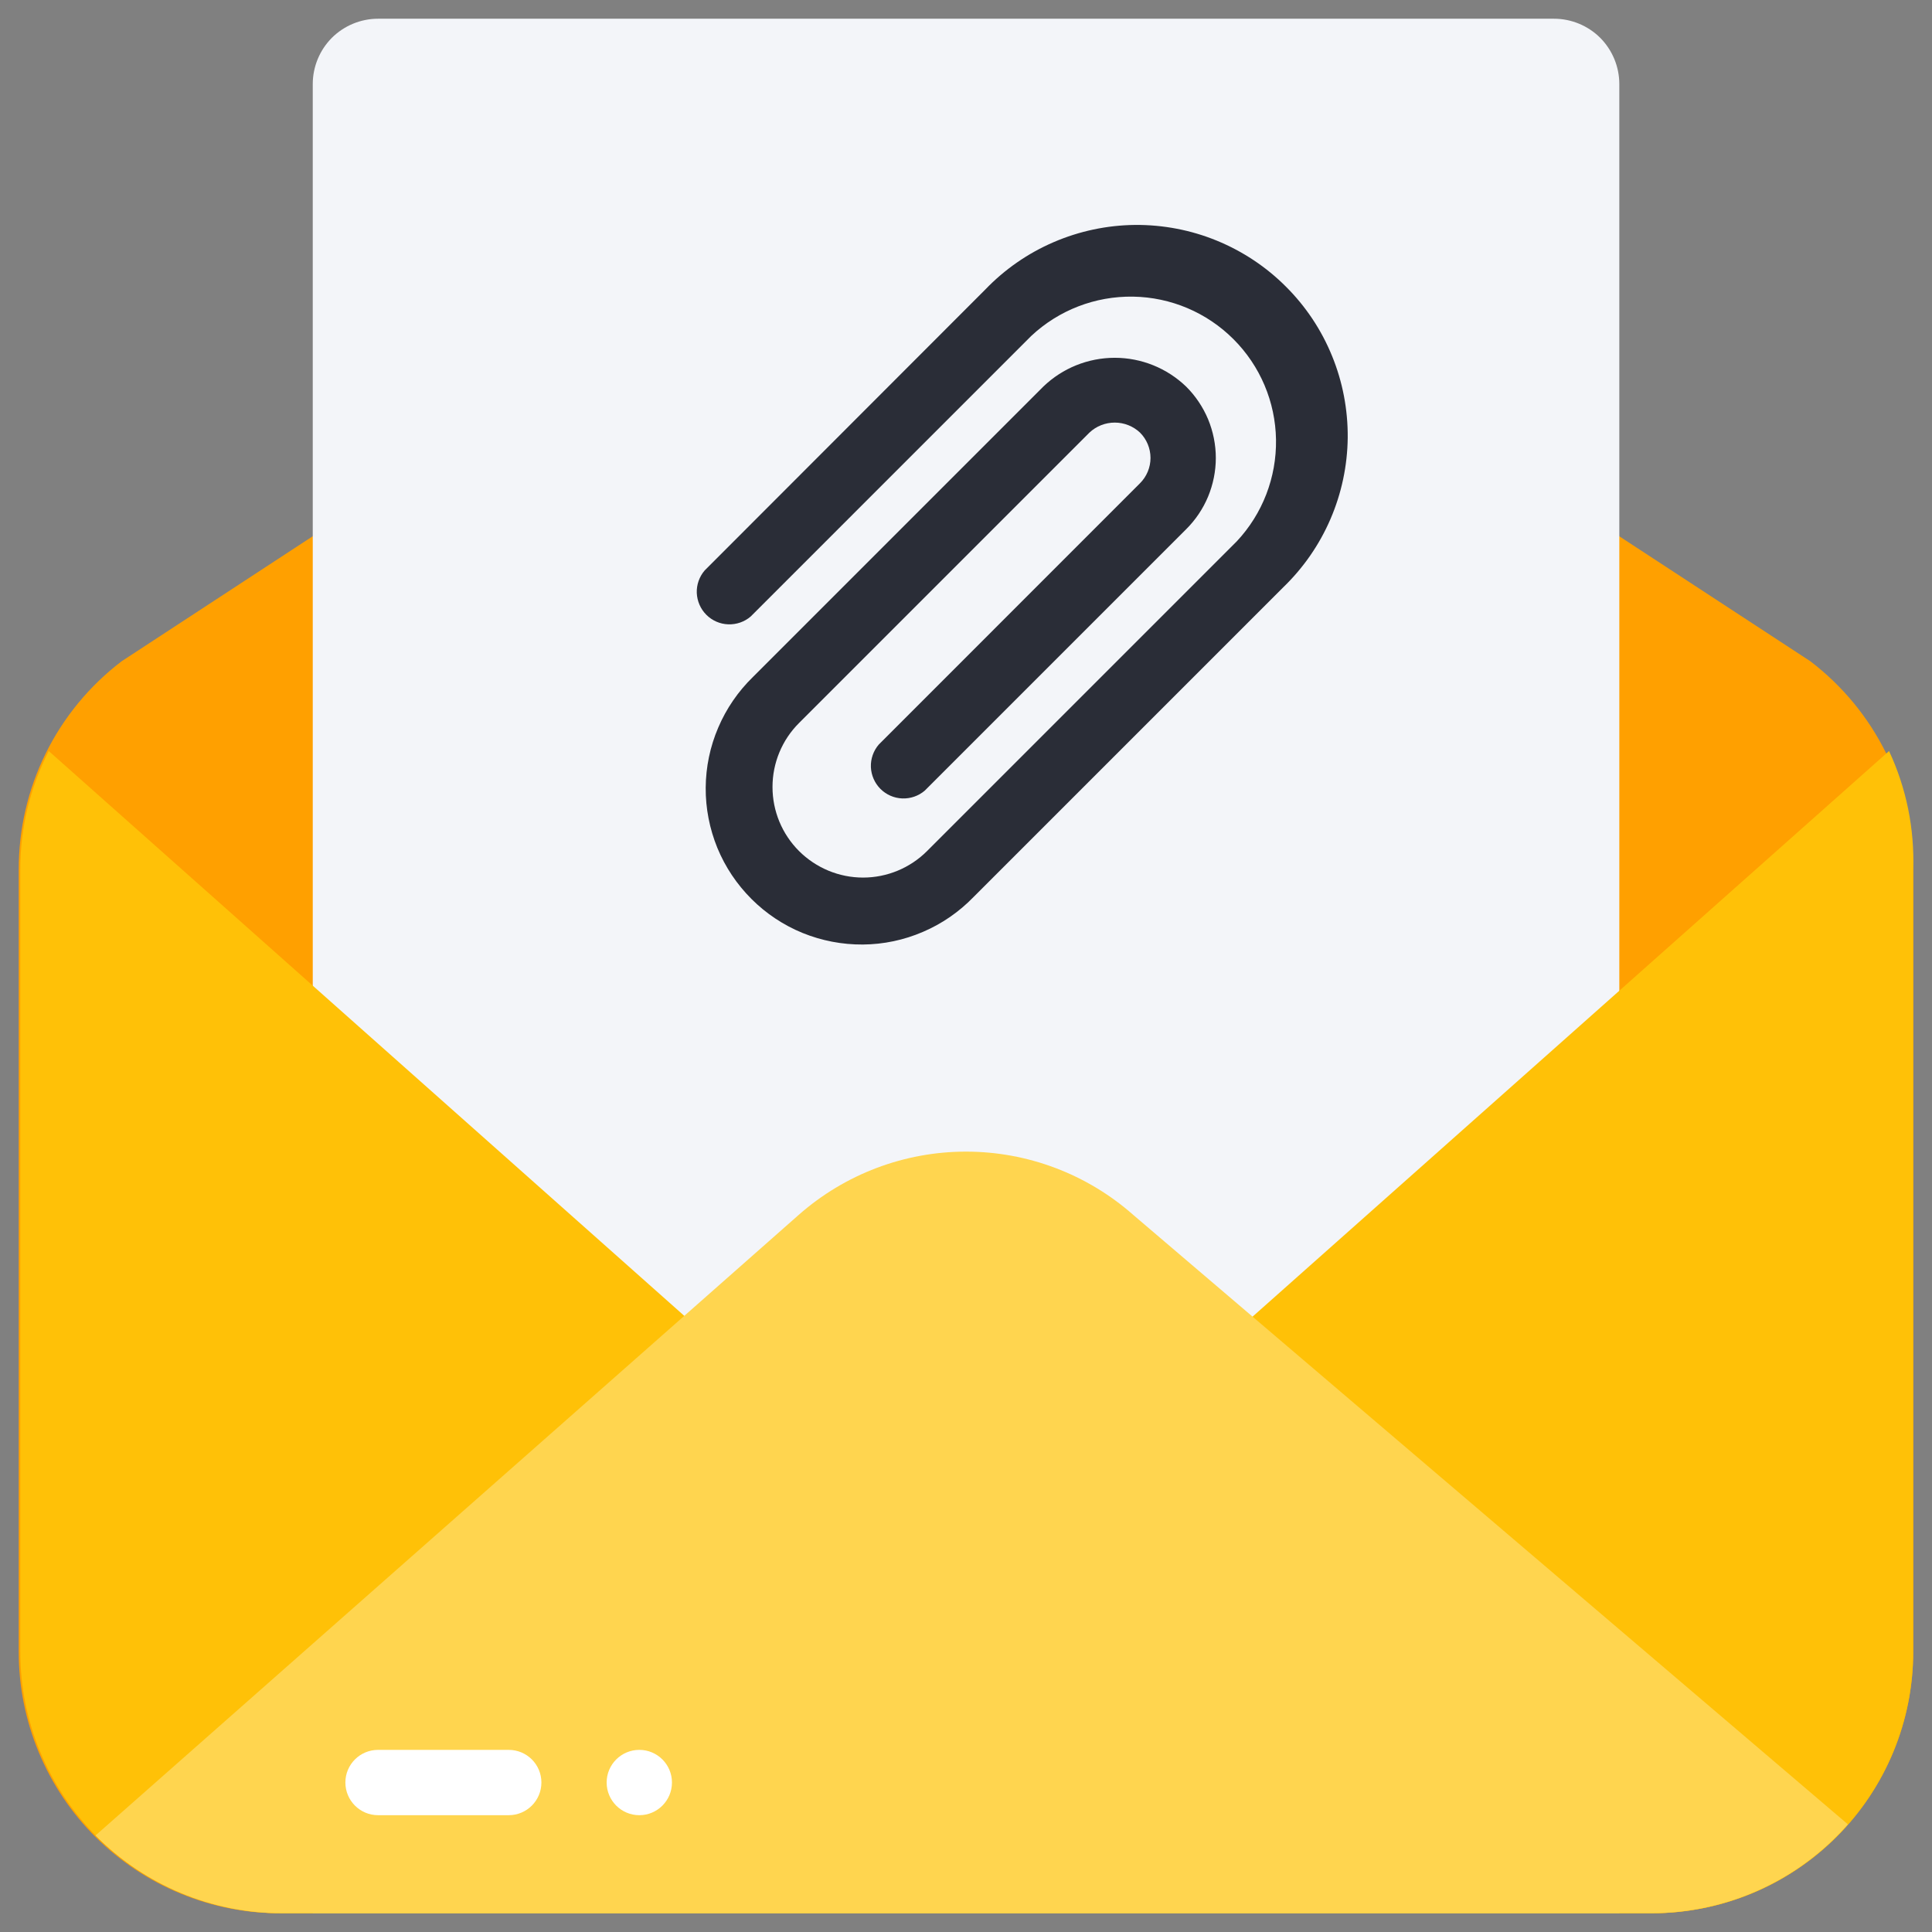
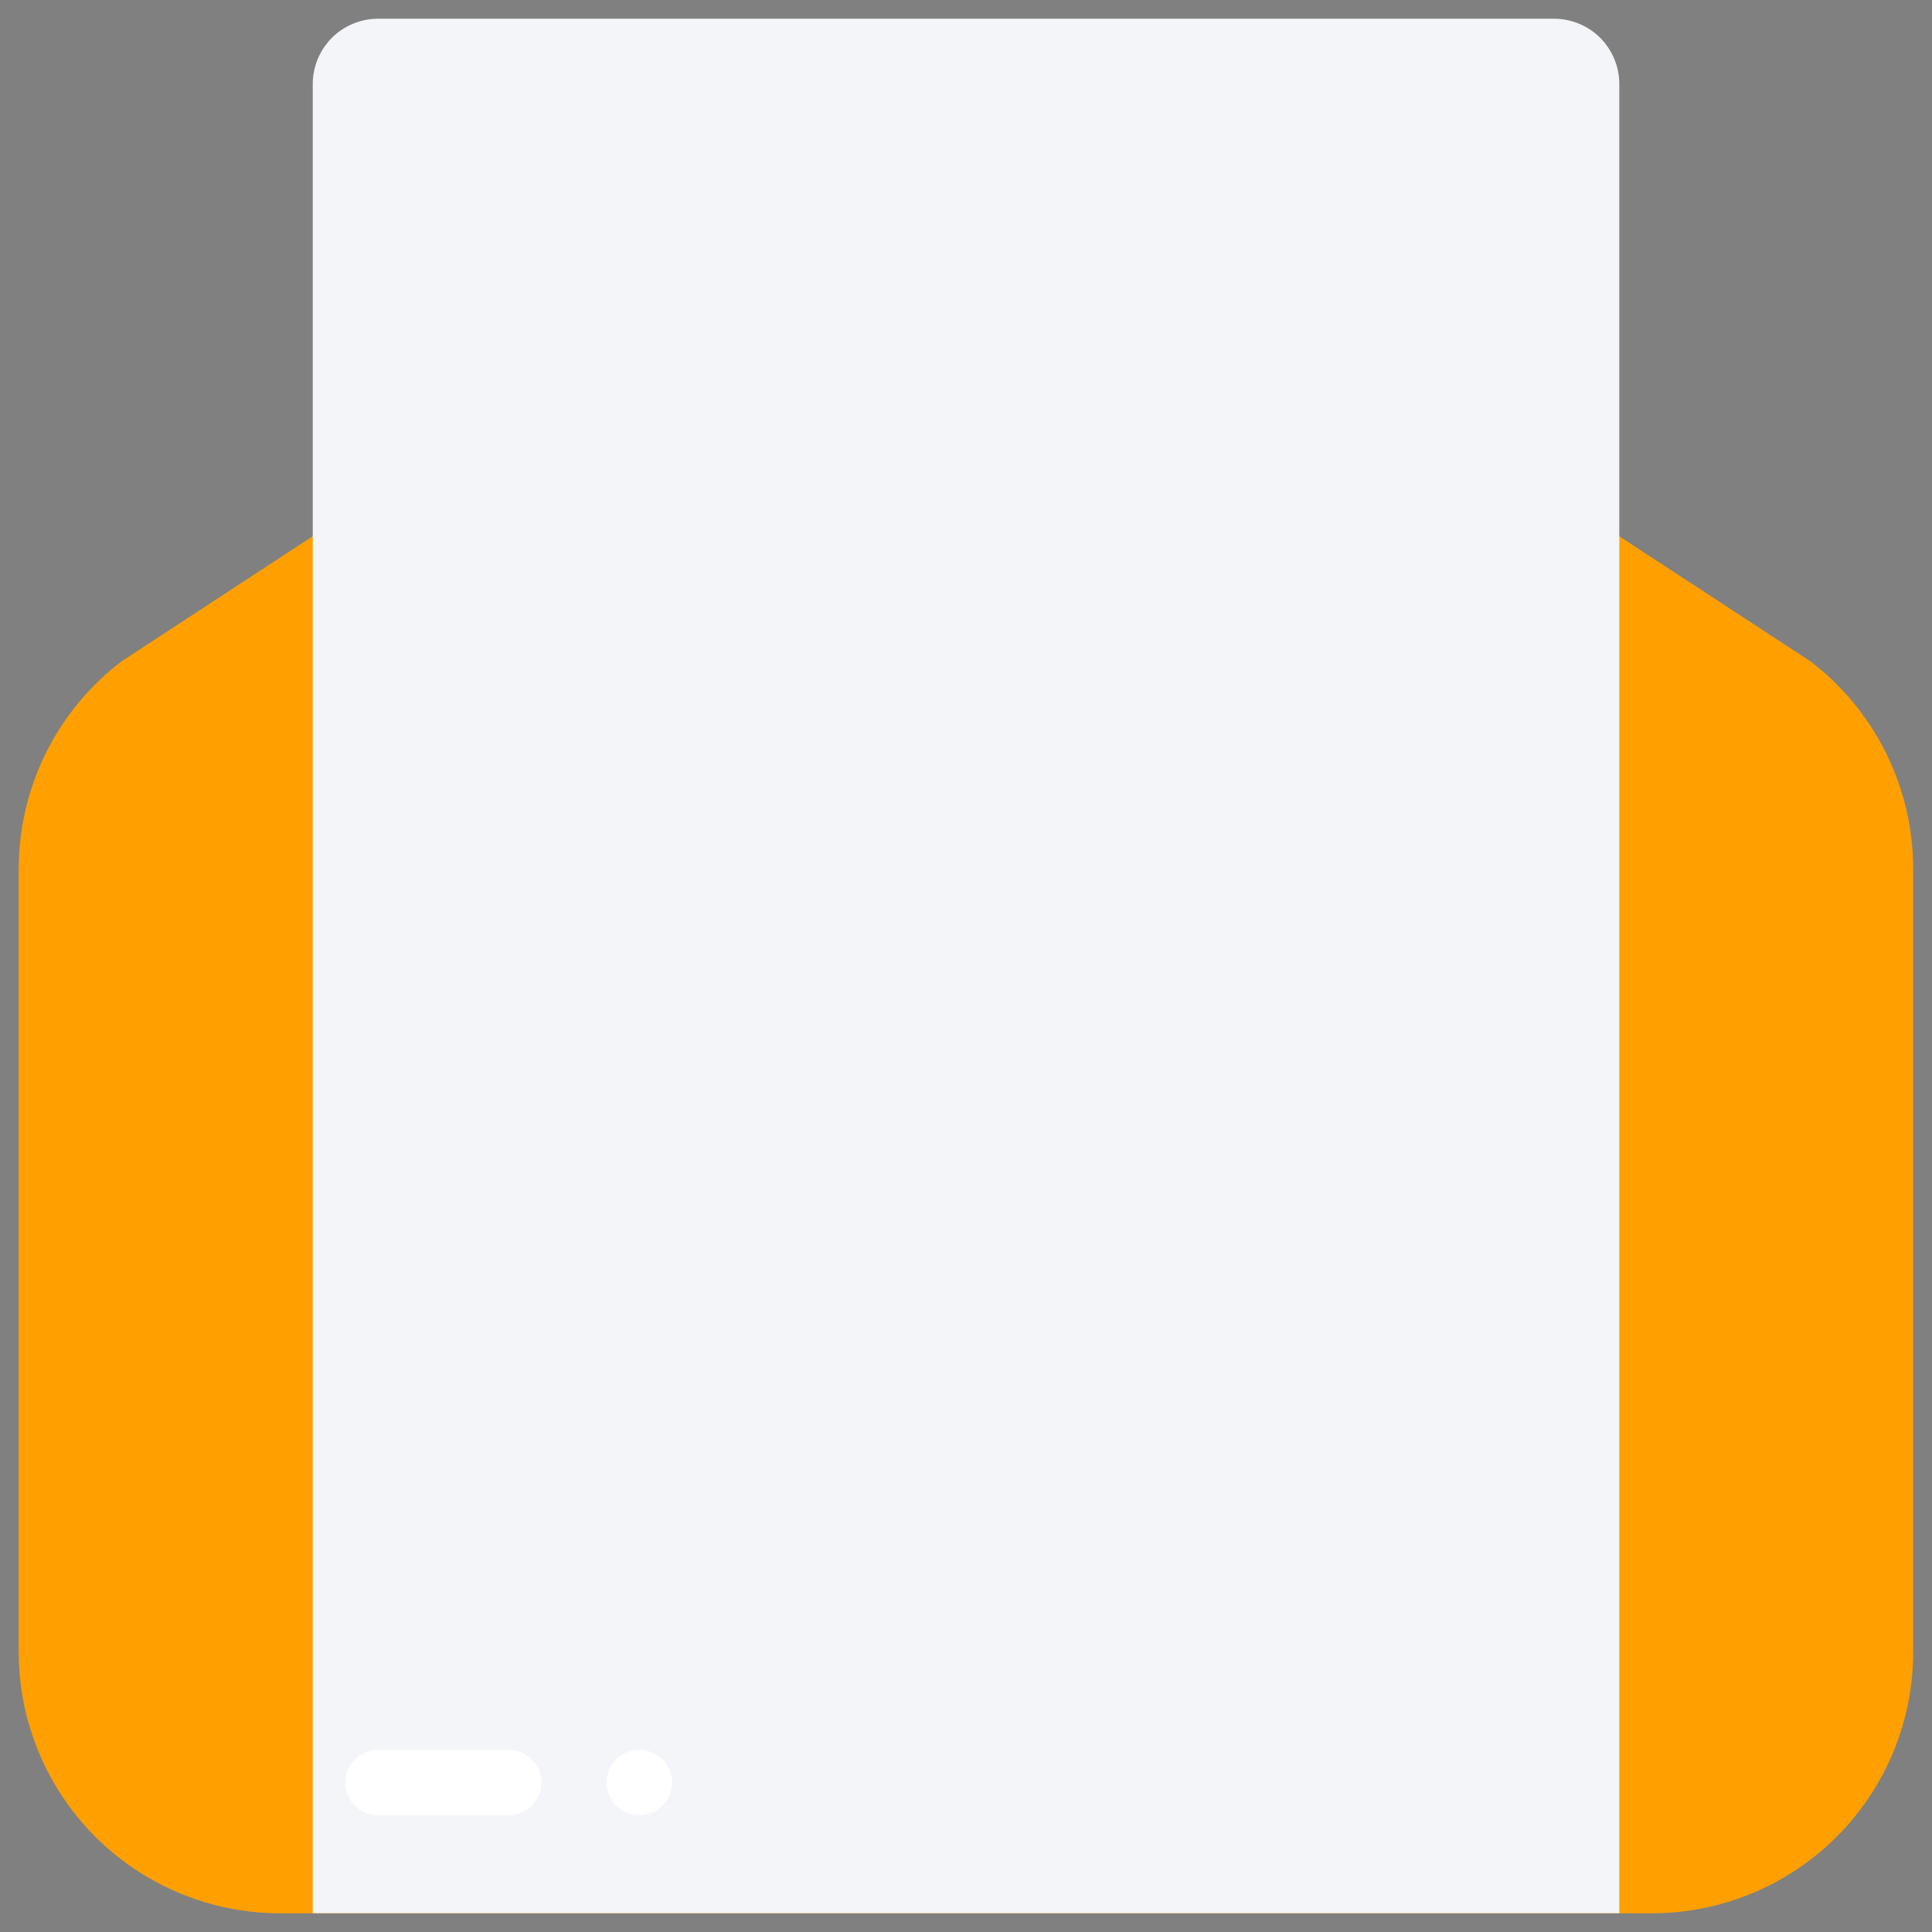
<svg xmlns="http://www.w3.org/2000/svg" width="26" height="26" viewBox="0 0 26 26" fill="none">
  <rect x="0" y="0" width="26" height="26" fill="#808080" stroke="none" />
  <path d="M24.363 8.899L15.272 2.952C14.603 2.492 13.811 2.246 13 2.246C12.188 2.246 11.396 2.492 10.727 2.952L1.637 8.899C1.205 9.228 0.856 9.652 0.615 10.139C0.375 10.625 0.251 11.161 0.252 11.704V22.231C0.252 22.695 0.344 23.154 0.522 23.582C0.7 24.01 0.961 24.399 1.29 24.726C1.619 25.052 2.009 25.311 2.438 25.486C2.867 25.662 3.327 25.751 3.791 25.748H22.231C23.163 25.748 24.058 25.377 24.717 24.718C25.377 24.058 25.747 23.164 25.747 22.231V11.704C25.748 11.161 25.624 10.625 25.384 10.139C25.144 9.652 24.794 9.228 24.363 8.899Z" fill="#FFA000" />
  <path d="M21.792 25.747V1.131C21.792 0.898 21.699 0.674 21.535 0.509C21.37 0.345 21.146 0.252 20.913 0.252H5.088C4.855 0.252 4.631 0.345 4.466 0.509C4.302 0.674 4.209 0.898 4.209 1.131V25.747H21.792Z" fill="#F3F5F9" />
-   <path d="M25.747 11.703V22.231C25.747 23.163 25.376 24.058 24.717 24.718C24.057 25.377 23.163 25.747 22.23 25.747H3.79C2.857 25.747 1.963 25.377 1.303 24.718C0.644 24.058 0.273 23.163 0.273 22.231V11.703C0.272 11.148 0.403 10.601 0.656 10.107L10.766 19.092C11.401 19.63 12.207 19.925 13.039 19.925C13.871 19.925 14.676 19.63 15.311 19.092L25.422 10.107C25.655 10.606 25.766 11.153 25.747 11.703Z" fill="#FFC107" />
-   <path d="M24.868 24.551C24.539 24.926 24.133 25.227 23.678 25.433C23.224 25.639 22.73 25.746 22.231 25.747H3.791C3.325 25.747 2.863 25.655 2.433 25.475C2.003 25.296 1.613 25.032 1.285 24.701L10.749 16.349C11.371 15.801 12.171 15.498 13 15.498C13.829 15.498 14.629 15.801 15.25 16.349L24.868 24.551Z" fill="#FFD54F" />
  <path d="M5.088 23.549C4.845 23.549 4.648 23.745 4.648 23.988C4.648 24.231 4.845 24.428 5.088 24.428H6.846C7.089 24.428 7.286 24.231 7.286 23.988C7.286 23.745 7.089 23.549 6.846 23.549H5.088Z" fill="white" />
  <path d="M8.604 24.428C8.846 24.428 9.043 24.231 9.043 23.988C9.043 23.746 8.846 23.549 8.604 23.549C8.361 23.549 8.164 23.746 8.164 23.988C8.164 24.231 8.361 24.428 8.604 24.428Z" fill="white" />
-   <path d="M10.102 8.297L13.878 4.521C14.249 4.173 14.74 3.984 15.248 3.992C15.756 4 16.24 4.205 16.6 4.565C16.959 4.924 17.164 5.408 17.172 5.916C17.18 6.424 16.991 6.915 16.643 7.286L12.476 11.453C12.248 11.681 11.938 11.81 11.615 11.81C11.291 11.81 10.982 11.681 10.753 11.453C10.524 11.224 10.396 10.915 10.396 10.591C10.396 10.268 10.524 9.958 10.753 9.73L14.661 5.822C14.753 5.735 14.875 5.687 15.002 5.687C15.128 5.687 15.25 5.735 15.342 5.822C15.432 5.912 15.483 6.035 15.483 6.163C15.483 6.29 15.432 6.413 15.342 6.503L11.826 10.02C11.754 10.104 11.716 10.212 11.72 10.323C11.725 10.433 11.77 10.538 11.849 10.617C11.927 10.695 12.032 10.741 12.143 10.745C12.253 10.749 12.361 10.712 12.445 10.64L15.962 7.123C16.089 6.997 16.189 6.848 16.258 6.683C16.326 6.518 16.362 6.341 16.362 6.163C16.362 5.984 16.326 5.807 16.258 5.642C16.189 5.478 16.089 5.328 15.962 5.202C15.704 4.954 15.36 4.815 15.002 4.815C14.643 4.815 14.299 4.954 14.041 5.202L10.133 9.11C9.934 9.304 9.775 9.535 9.666 9.791C9.556 10.047 9.499 10.322 9.497 10.6C9.495 10.878 9.549 11.153 9.654 11.411C9.76 11.668 9.916 11.901 10.113 12.098C10.309 12.294 10.543 12.45 10.8 12.555C11.058 12.66 11.334 12.713 11.612 12.711C11.89 12.709 12.165 12.651 12.42 12.541C12.676 12.432 12.907 12.272 13.1 12.073L17.267 7.906C17.539 7.644 17.756 7.331 17.905 6.985C18.054 6.639 18.133 6.267 18.137 5.89C18.14 5.513 18.069 5.139 17.926 4.79C17.784 4.441 17.573 4.124 17.306 3.858C17.04 3.591 16.723 3.381 16.374 3.238C16.025 3.095 15.651 3.024 15.274 3.027C14.897 3.031 14.525 3.11 14.179 3.259C13.833 3.408 13.52 3.625 13.259 3.897L9.483 7.677C9.411 7.761 9.373 7.869 9.377 7.98C9.382 8.09 9.427 8.195 9.506 8.274C9.584 8.352 9.689 8.398 9.8 8.402C9.91 8.406 10.018 8.369 10.102 8.297Z" fill="#2A2D37" />
</svg>